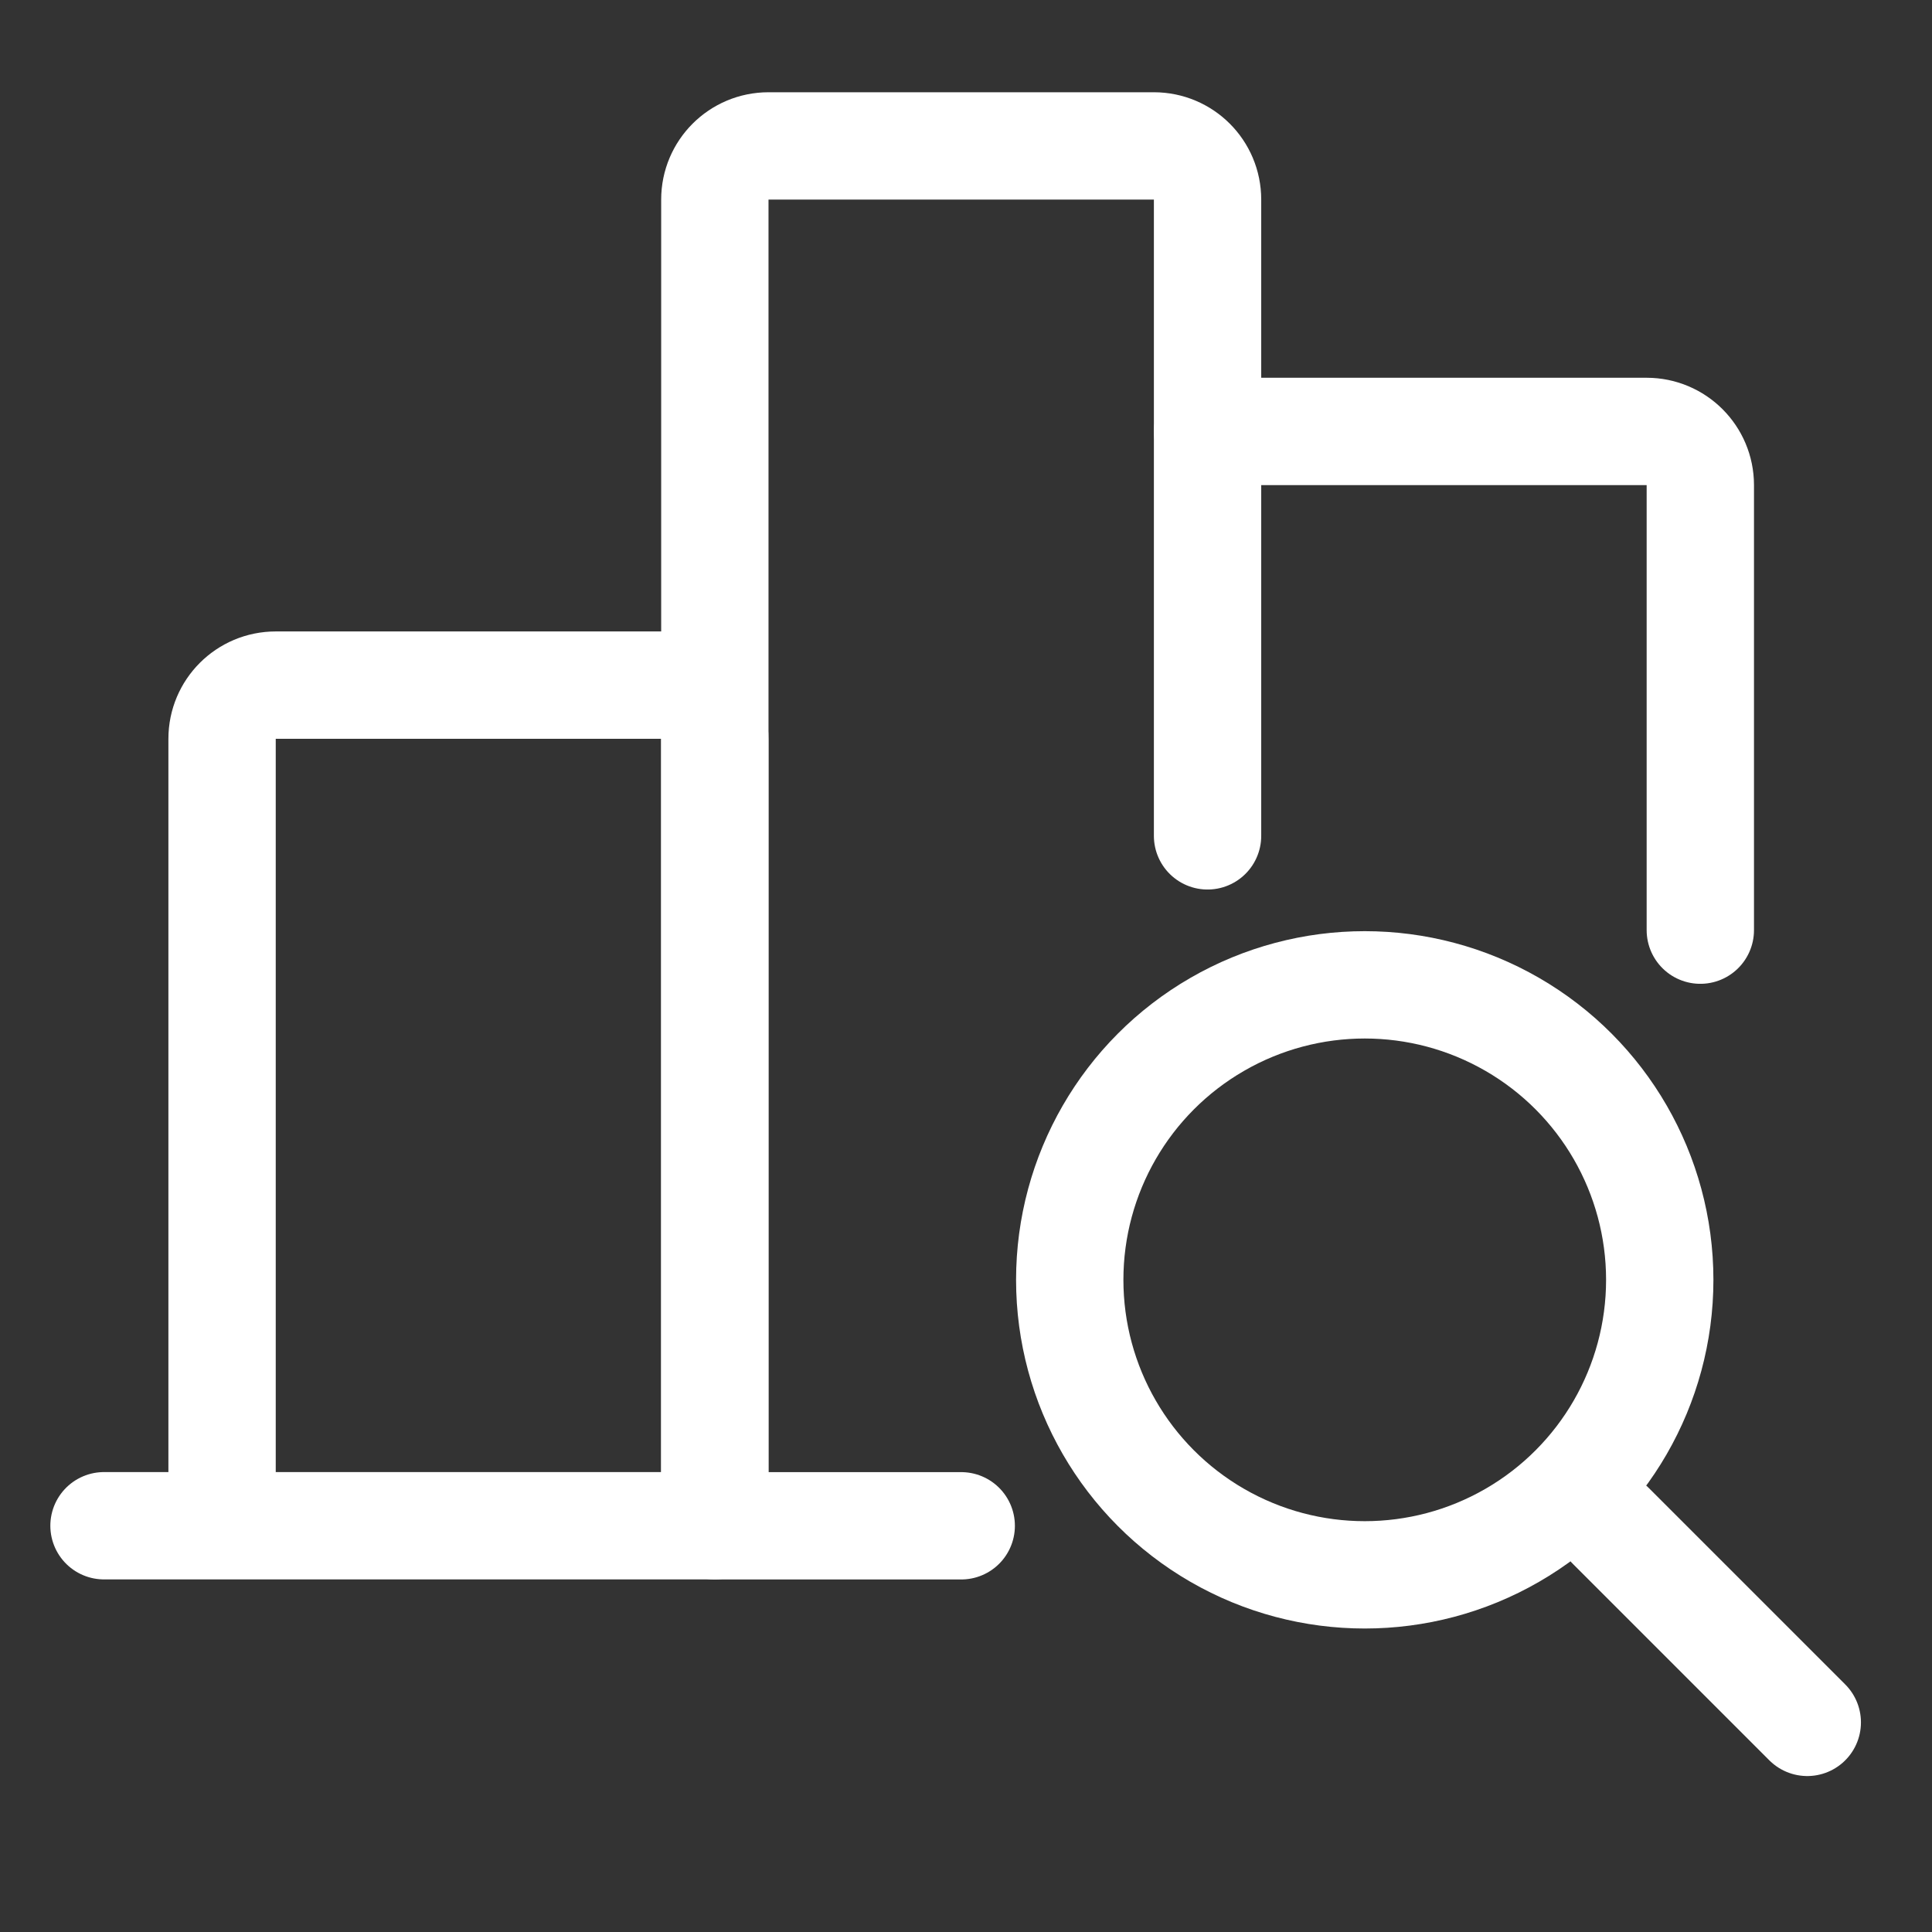
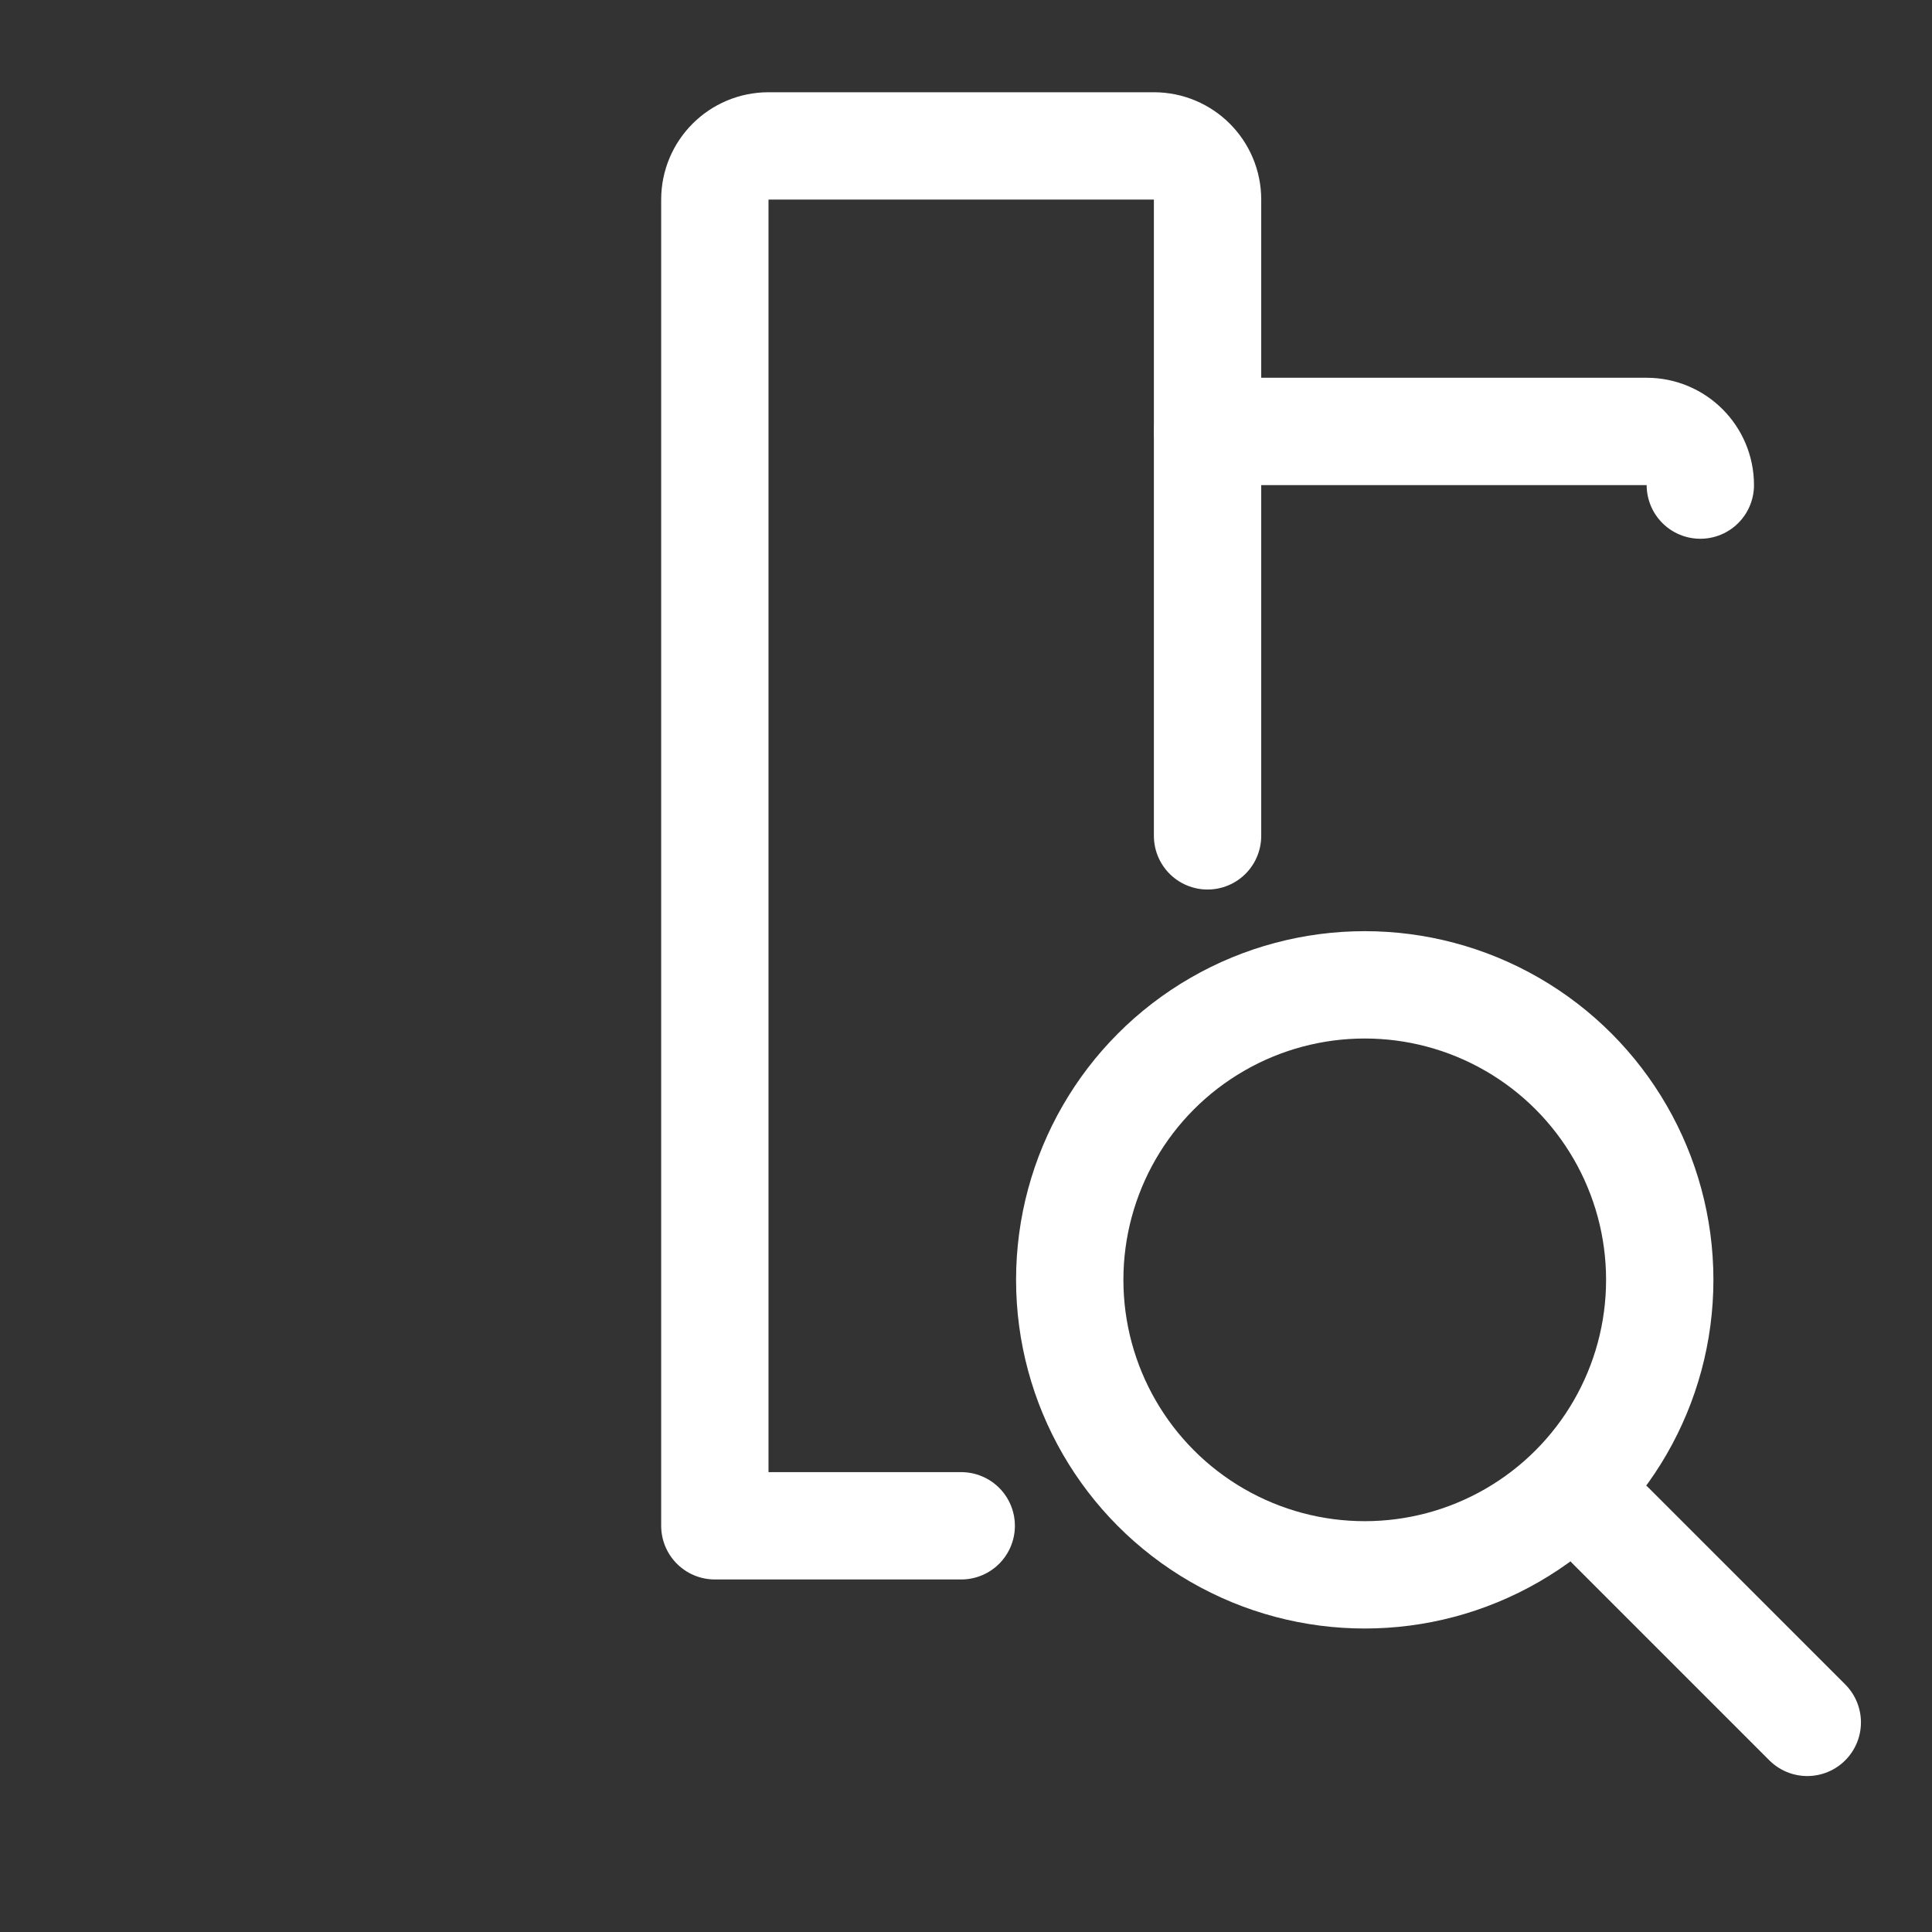
<svg xmlns="http://www.w3.org/2000/svg" width="36" height="36" viewBox="0 0 36 36" fill="none">
  <rect x="0" y="0" width="36" height="36" fill="#333333" stroke="none" />
  <circle cx="25.43" cy="23.848" r="5.497" stroke="white" stroke-width="2" stroke-linecap="round" stroke-linejoin="round" />
  <path d="M30.012 28.43L33.676 32.094" stroke="white" stroke-width="2" stroke-linecap="round" stroke-linejoin="round" />
-   <path d="M4.138 28.43H13.319V13.766C13.319 13.213 12.872 12.766 12.319 12.766H5.138C4.586 12.766 4.138 13.213 4.138 13.766V28.43ZM4.138 28.43H1.938" stroke="white" stroke-width="2" stroke-linecap="round" stroke-linejoin="round" />
-   <path d="M22.502 8.039H30.683C31.235 8.039 31.683 8.487 31.683 9.039V17.332" stroke="white" stroke-width="2" stroke-linecap="round" stroke-linejoin="round" />
+   <path d="M22.502 8.039H30.683C31.235 8.039 31.683 8.487 31.683 9.039" stroke="white" stroke-width="2" stroke-linecap="round" stroke-linejoin="round" />
  <path d="M22.501 15.575V3.719C22.501 3.166 22.054 2.719 21.501 2.719H14.32C13.768 2.719 13.32 3.166 13.32 3.719V28.431H17.911" stroke="white" stroke-width="2" stroke-linecap="round" stroke-linejoin="round" />
</svg>